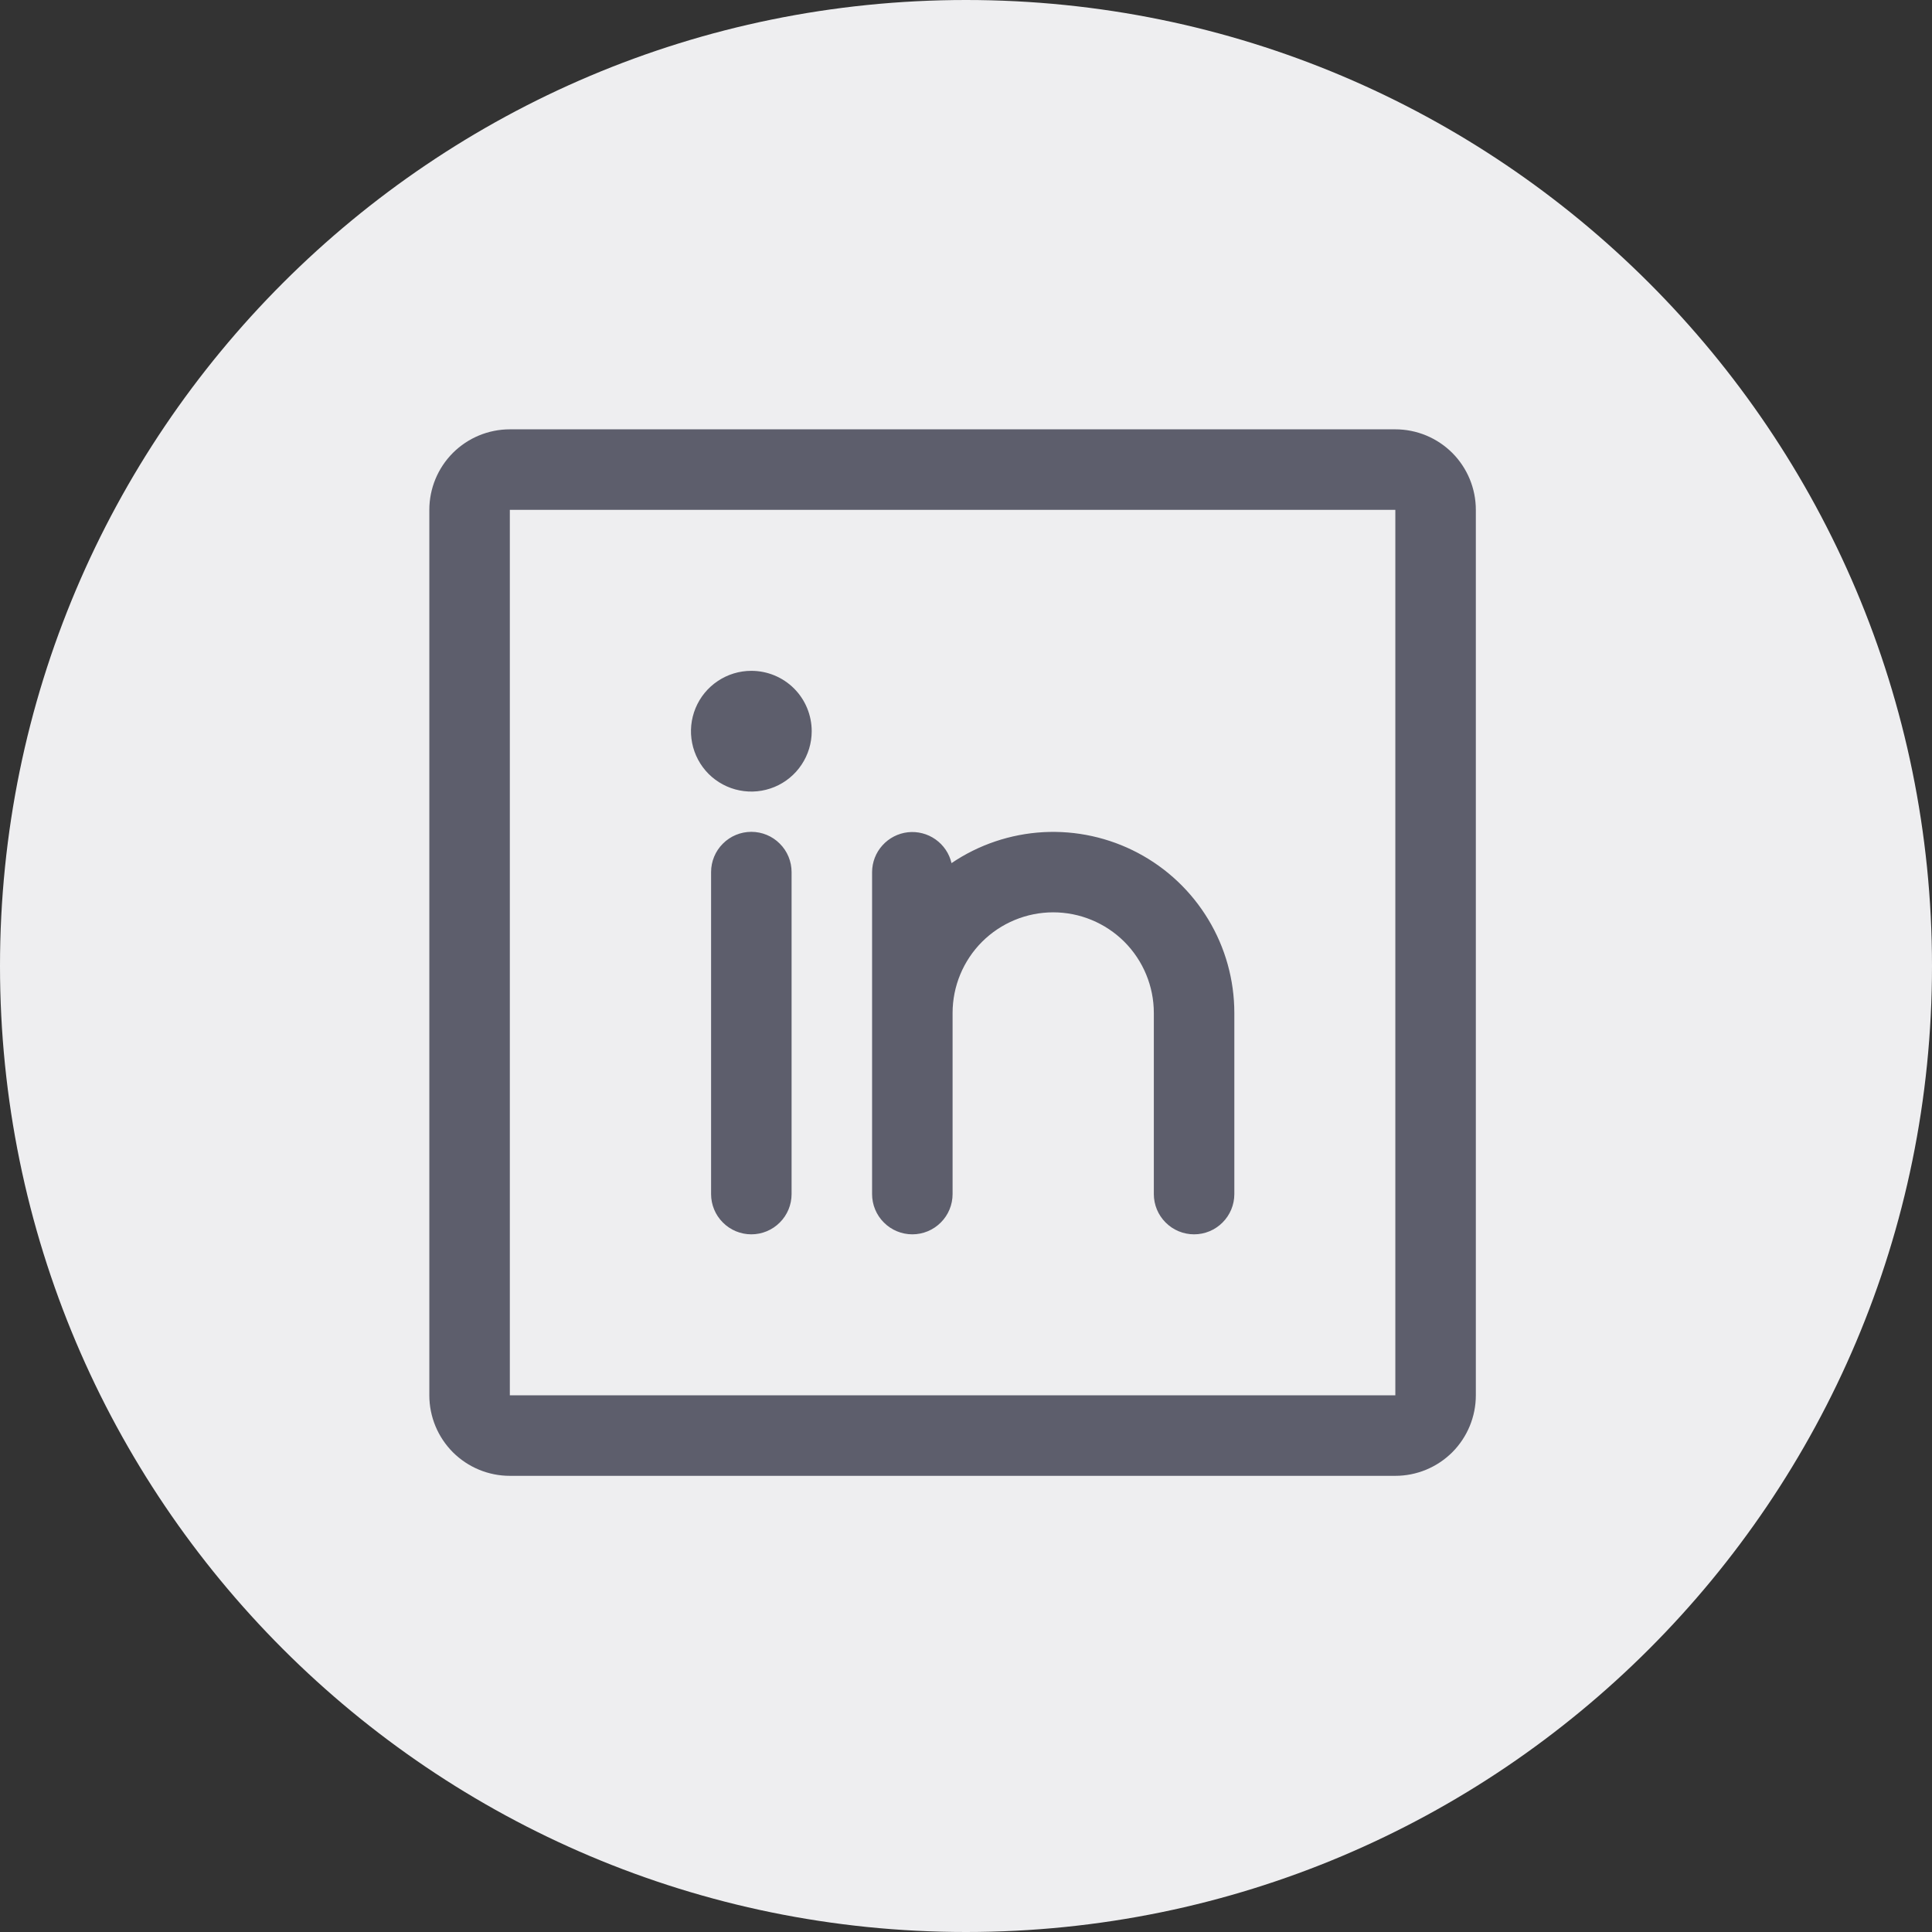
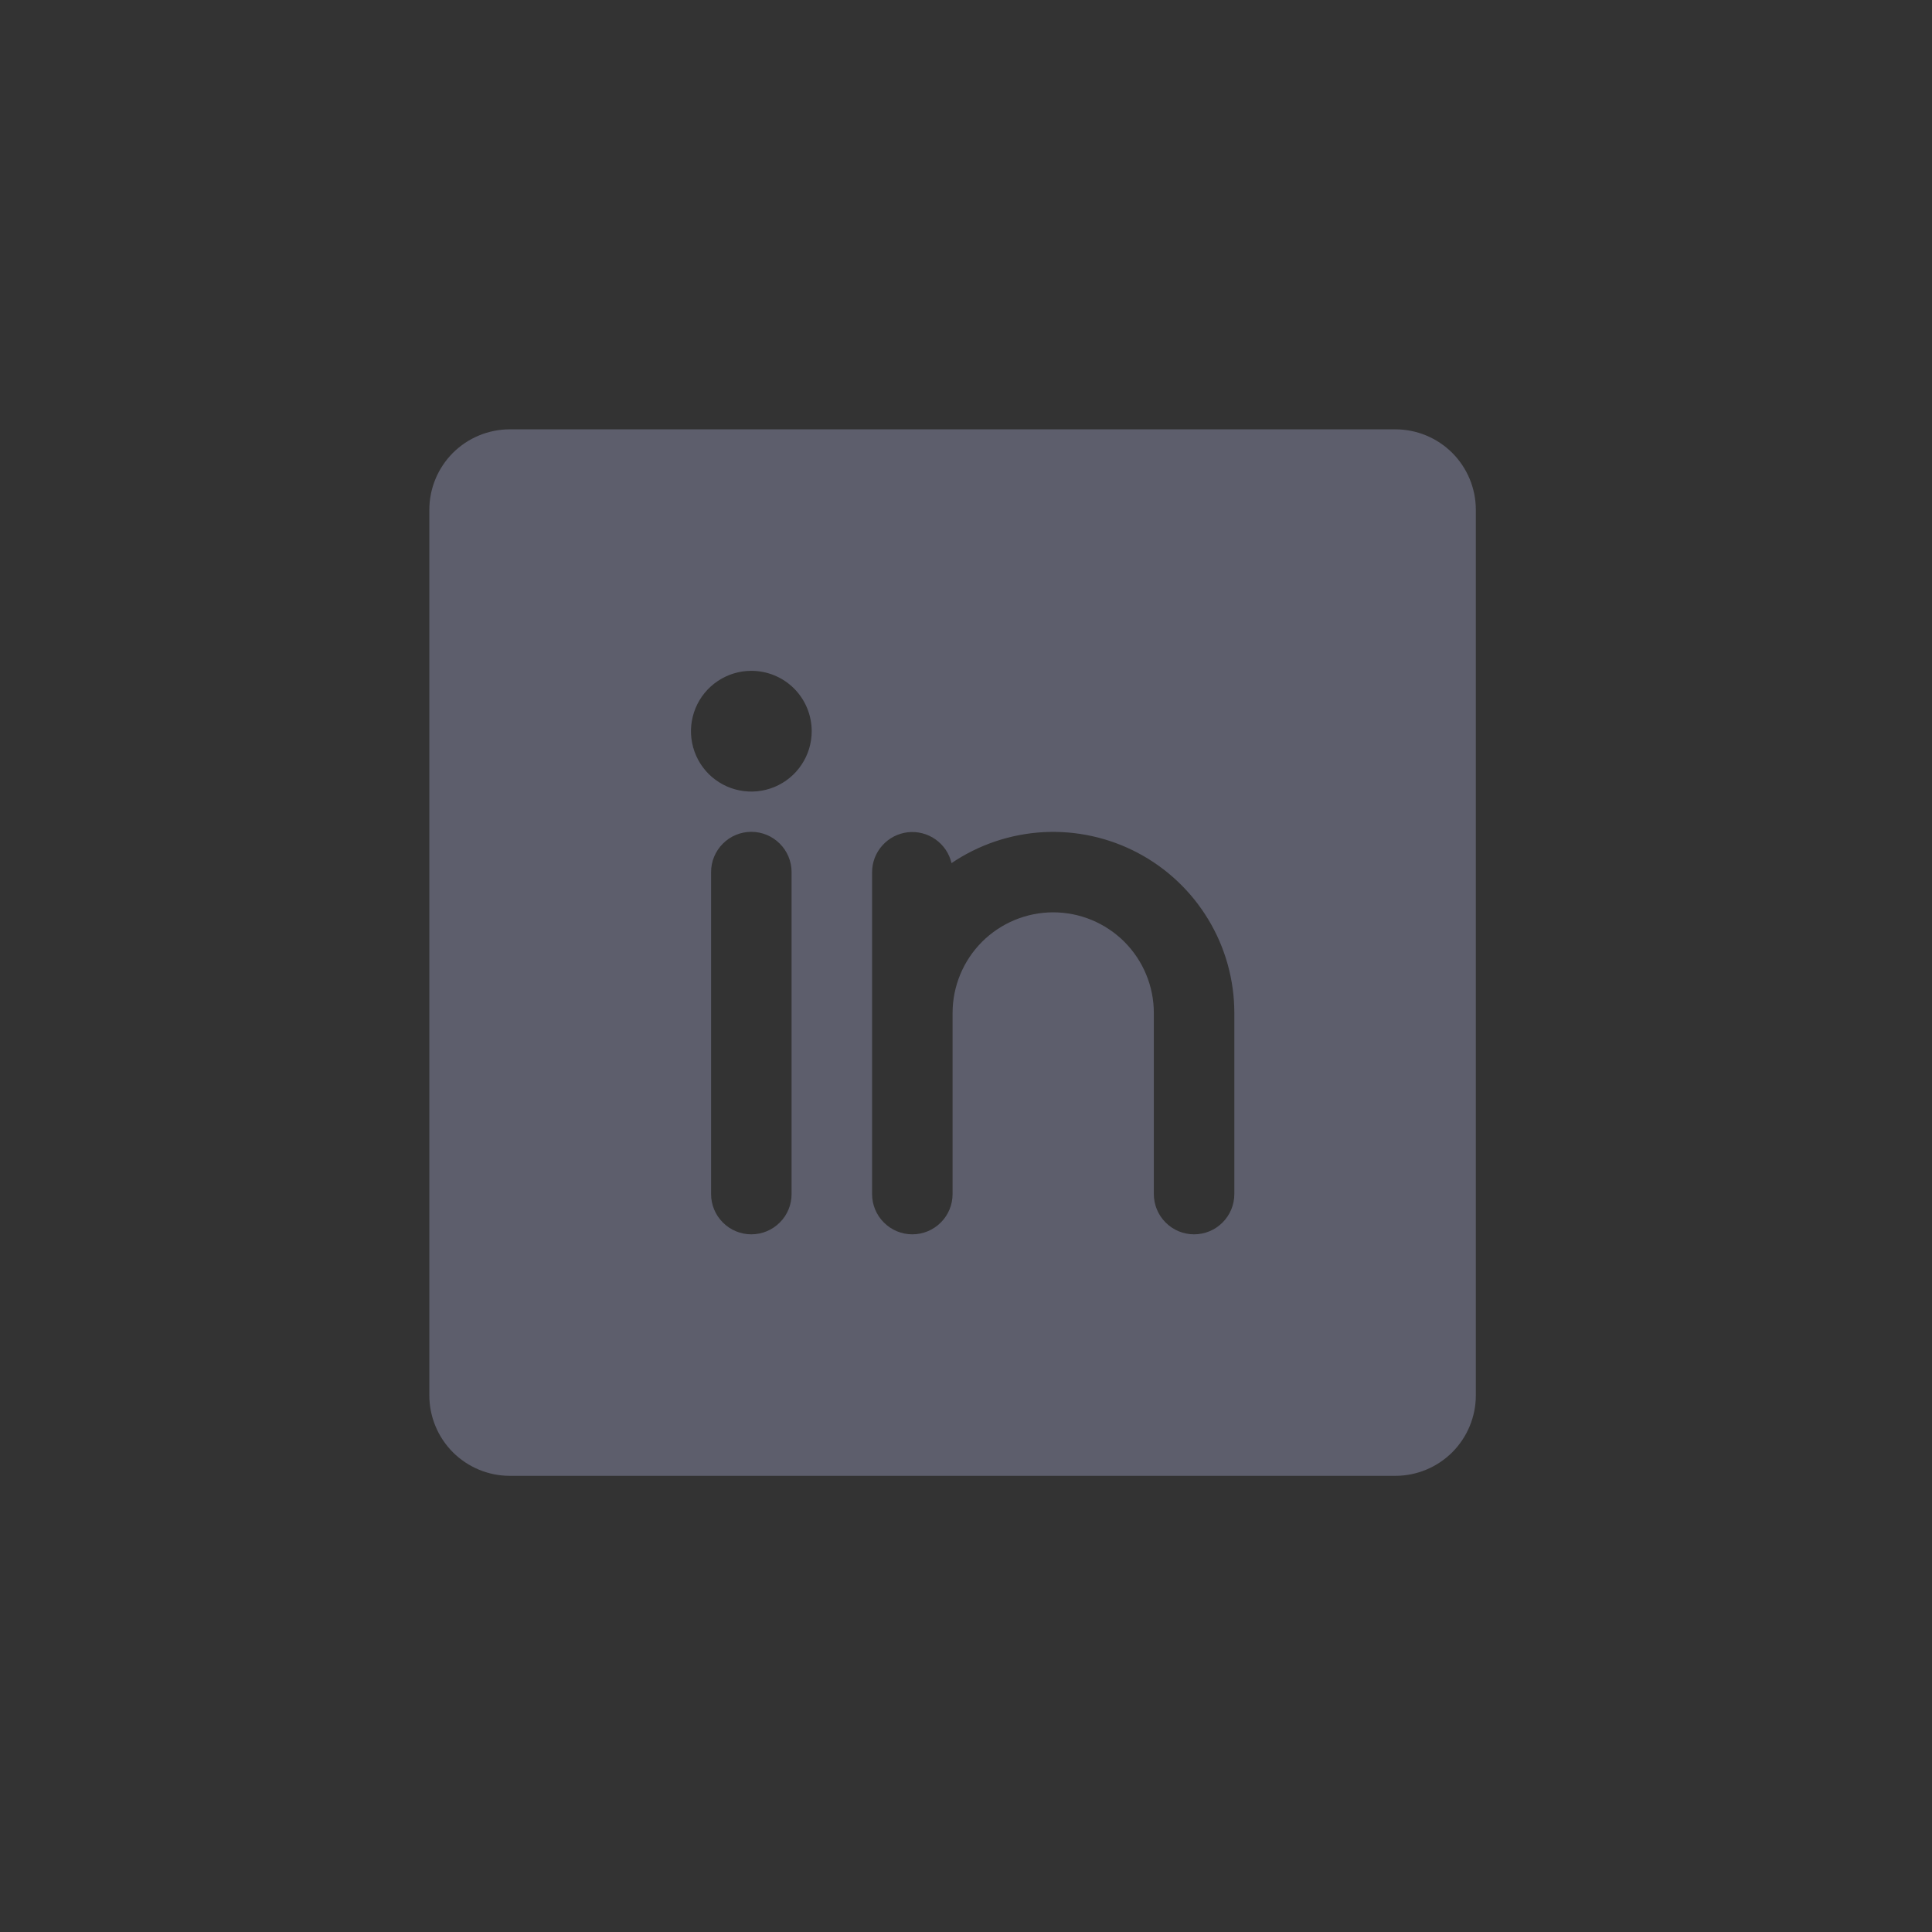
<svg xmlns="http://www.w3.org/2000/svg" width="36" height="36" viewBox="0 0 36 36" fill="none">
  <rect x="0" y="0" width="36" height="36" fill="#333333" stroke="none" />
-   <path d="M0 18C0 8.059 8.059 0 18 0V0C27.941 0 36 8.059 36 18V18C36 27.941 27.941 36 18 36V36C8.059 36 0 27.941 0 18V18Z" fill="#EEEEF0" />
-   <path d="M26 8H9.5C9.102 8 8.721 8.158 8.439 8.439C8.158 8.721 8 9.102 8 9.5V26C8 26.398 8.158 26.779 8.439 27.061C8.721 27.342 9.102 27.5 9.5 27.5H26C26.398 27.5 26.779 27.342 27.061 27.061C27.342 26.779 27.5 26.398 27.5 26V9.5C27.5 9.102 27.342 8.721 27.061 8.439C26.779 8.158 26.398 8 26 8ZM26 26H9.5V9.5H26V26ZM14.75 16.25V22.25C14.75 22.449 14.671 22.64 14.53 22.78C14.39 22.921 14.199 23 14 23C13.801 23 13.61 22.921 13.47 22.78C13.329 22.64 13.25 22.449 13.25 22.25V16.25C13.25 16.051 13.329 15.86 13.47 15.72C13.61 15.579 13.801 15.5 14 15.5C14.199 15.5 14.39 15.579 14.53 15.72C14.671 15.86 14.75 16.051 14.75 16.25ZM23 18.875V22.25C23 22.449 22.921 22.64 22.78 22.78C22.64 22.921 22.449 23 22.25 23C22.051 23 21.86 22.921 21.72 22.78C21.579 22.64 21.5 22.449 21.5 22.25V18.875C21.5 18.378 21.302 17.901 20.951 17.549C20.599 17.198 20.122 17 19.625 17C19.128 17 18.651 17.198 18.299 17.549C17.948 17.901 17.75 18.378 17.75 18.875V22.25C17.75 22.449 17.671 22.64 17.53 22.78C17.39 22.921 17.199 23 17 23C16.801 23 16.61 22.921 16.47 22.78C16.329 22.64 16.25 22.449 16.25 22.25V16.25C16.251 16.066 16.319 15.889 16.442 15.753C16.565 15.616 16.733 15.529 16.916 15.508C17.099 15.488 17.282 15.535 17.432 15.641C17.582 15.747 17.689 15.904 17.73 16.083C18.238 15.739 18.829 15.54 19.441 15.506C20.054 15.473 20.663 15.607 21.205 15.894C21.747 16.181 22.2 16.61 22.516 17.135C22.833 17.66 23 18.262 23 18.875ZM15.125 13.625C15.125 13.848 15.059 14.065 14.935 14.25C14.812 14.435 14.636 14.579 14.431 14.664C14.225 14.749 13.999 14.772 13.78 14.728C13.562 14.685 13.362 14.578 13.204 14.421C13.047 14.263 12.94 14.063 12.897 13.845C12.853 13.626 12.876 13.4 12.961 13.194C13.046 12.989 13.19 12.813 13.375 12.69C13.56 12.566 13.777 12.5 14 12.5C14.298 12.5 14.585 12.618 14.796 12.829C15.007 13.04 15.125 13.327 15.125 13.625Z" fill="#5D5E6C" />
+   <path d="M26 8H9.5C9.102 8 8.721 8.158 8.439 8.439C8.158 8.721 8 9.102 8 9.5V26C8 26.398 8.158 26.779 8.439 27.061C8.721 27.342 9.102 27.5 9.5 27.5H26C26.398 27.5 26.779 27.342 27.061 27.061C27.342 26.779 27.5 26.398 27.5 26V9.5C27.5 9.102 27.342 8.721 27.061 8.439C26.779 8.158 26.398 8 26 8ZH9.5V9.5H26V26ZM14.75 16.25V22.25C14.75 22.449 14.671 22.64 14.53 22.78C14.39 22.921 14.199 23 14 23C13.801 23 13.61 22.921 13.47 22.78C13.329 22.64 13.25 22.449 13.25 22.25V16.25C13.25 16.051 13.329 15.86 13.47 15.72C13.61 15.579 13.801 15.5 14 15.5C14.199 15.5 14.39 15.579 14.53 15.72C14.671 15.86 14.75 16.051 14.75 16.25ZM23 18.875V22.25C23 22.449 22.921 22.64 22.78 22.78C22.64 22.921 22.449 23 22.25 23C22.051 23 21.86 22.921 21.72 22.78C21.579 22.64 21.5 22.449 21.5 22.25V18.875C21.5 18.378 21.302 17.901 20.951 17.549C20.599 17.198 20.122 17 19.625 17C19.128 17 18.651 17.198 18.299 17.549C17.948 17.901 17.75 18.378 17.75 18.875V22.25C17.75 22.449 17.671 22.64 17.53 22.78C17.39 22.921 17.199 23 17 23C16.801 23 16.61 22.921 16.47 22.78C16.329 22.64 16.25 22.449 16.25 22.25V16.25C16.251 16.066 16.319 15.889 16.442 15.753C16.565 15.616 16.733 15.529 16.916 15.508C17.099 15.488 17.282 15.535 17.432 15.641C17.582 15.747 17.689 15.904 17.73 16.083C18.238 15.739 18.829 15.54 19.441 15.506C20.054 15.473 20.663 15.607 21.205 15.894C21.747 16.181 22.2 16.61 22.516 17.135C22.833 17.66 23 18.262 23 18.875ZM15.125 13.625C15.125 13.848 15.059 14.065 14.935 14.25C14.812 14.435 14.636 14.579 14.431 14.664C14.225 14.749 13.999 14.772 13.78 14.728C13.562 14.685 13.362 14.578 13.204 14.421C13.047 14.263 12.94 14.063 12.897 13.845C12.853 13.626 12.876 13.4 12.961 13.194C13.046 12.989 13.19 12.813 13.375 12.69C13.56 12.566 13.777 12.5 14 12.5C14.298 12.5 14.585 12.618 14.796 12.829C15.007 13.04 15.125 13.327 15.125 13.625Z" fill="#5D5E6C" />
</svg>